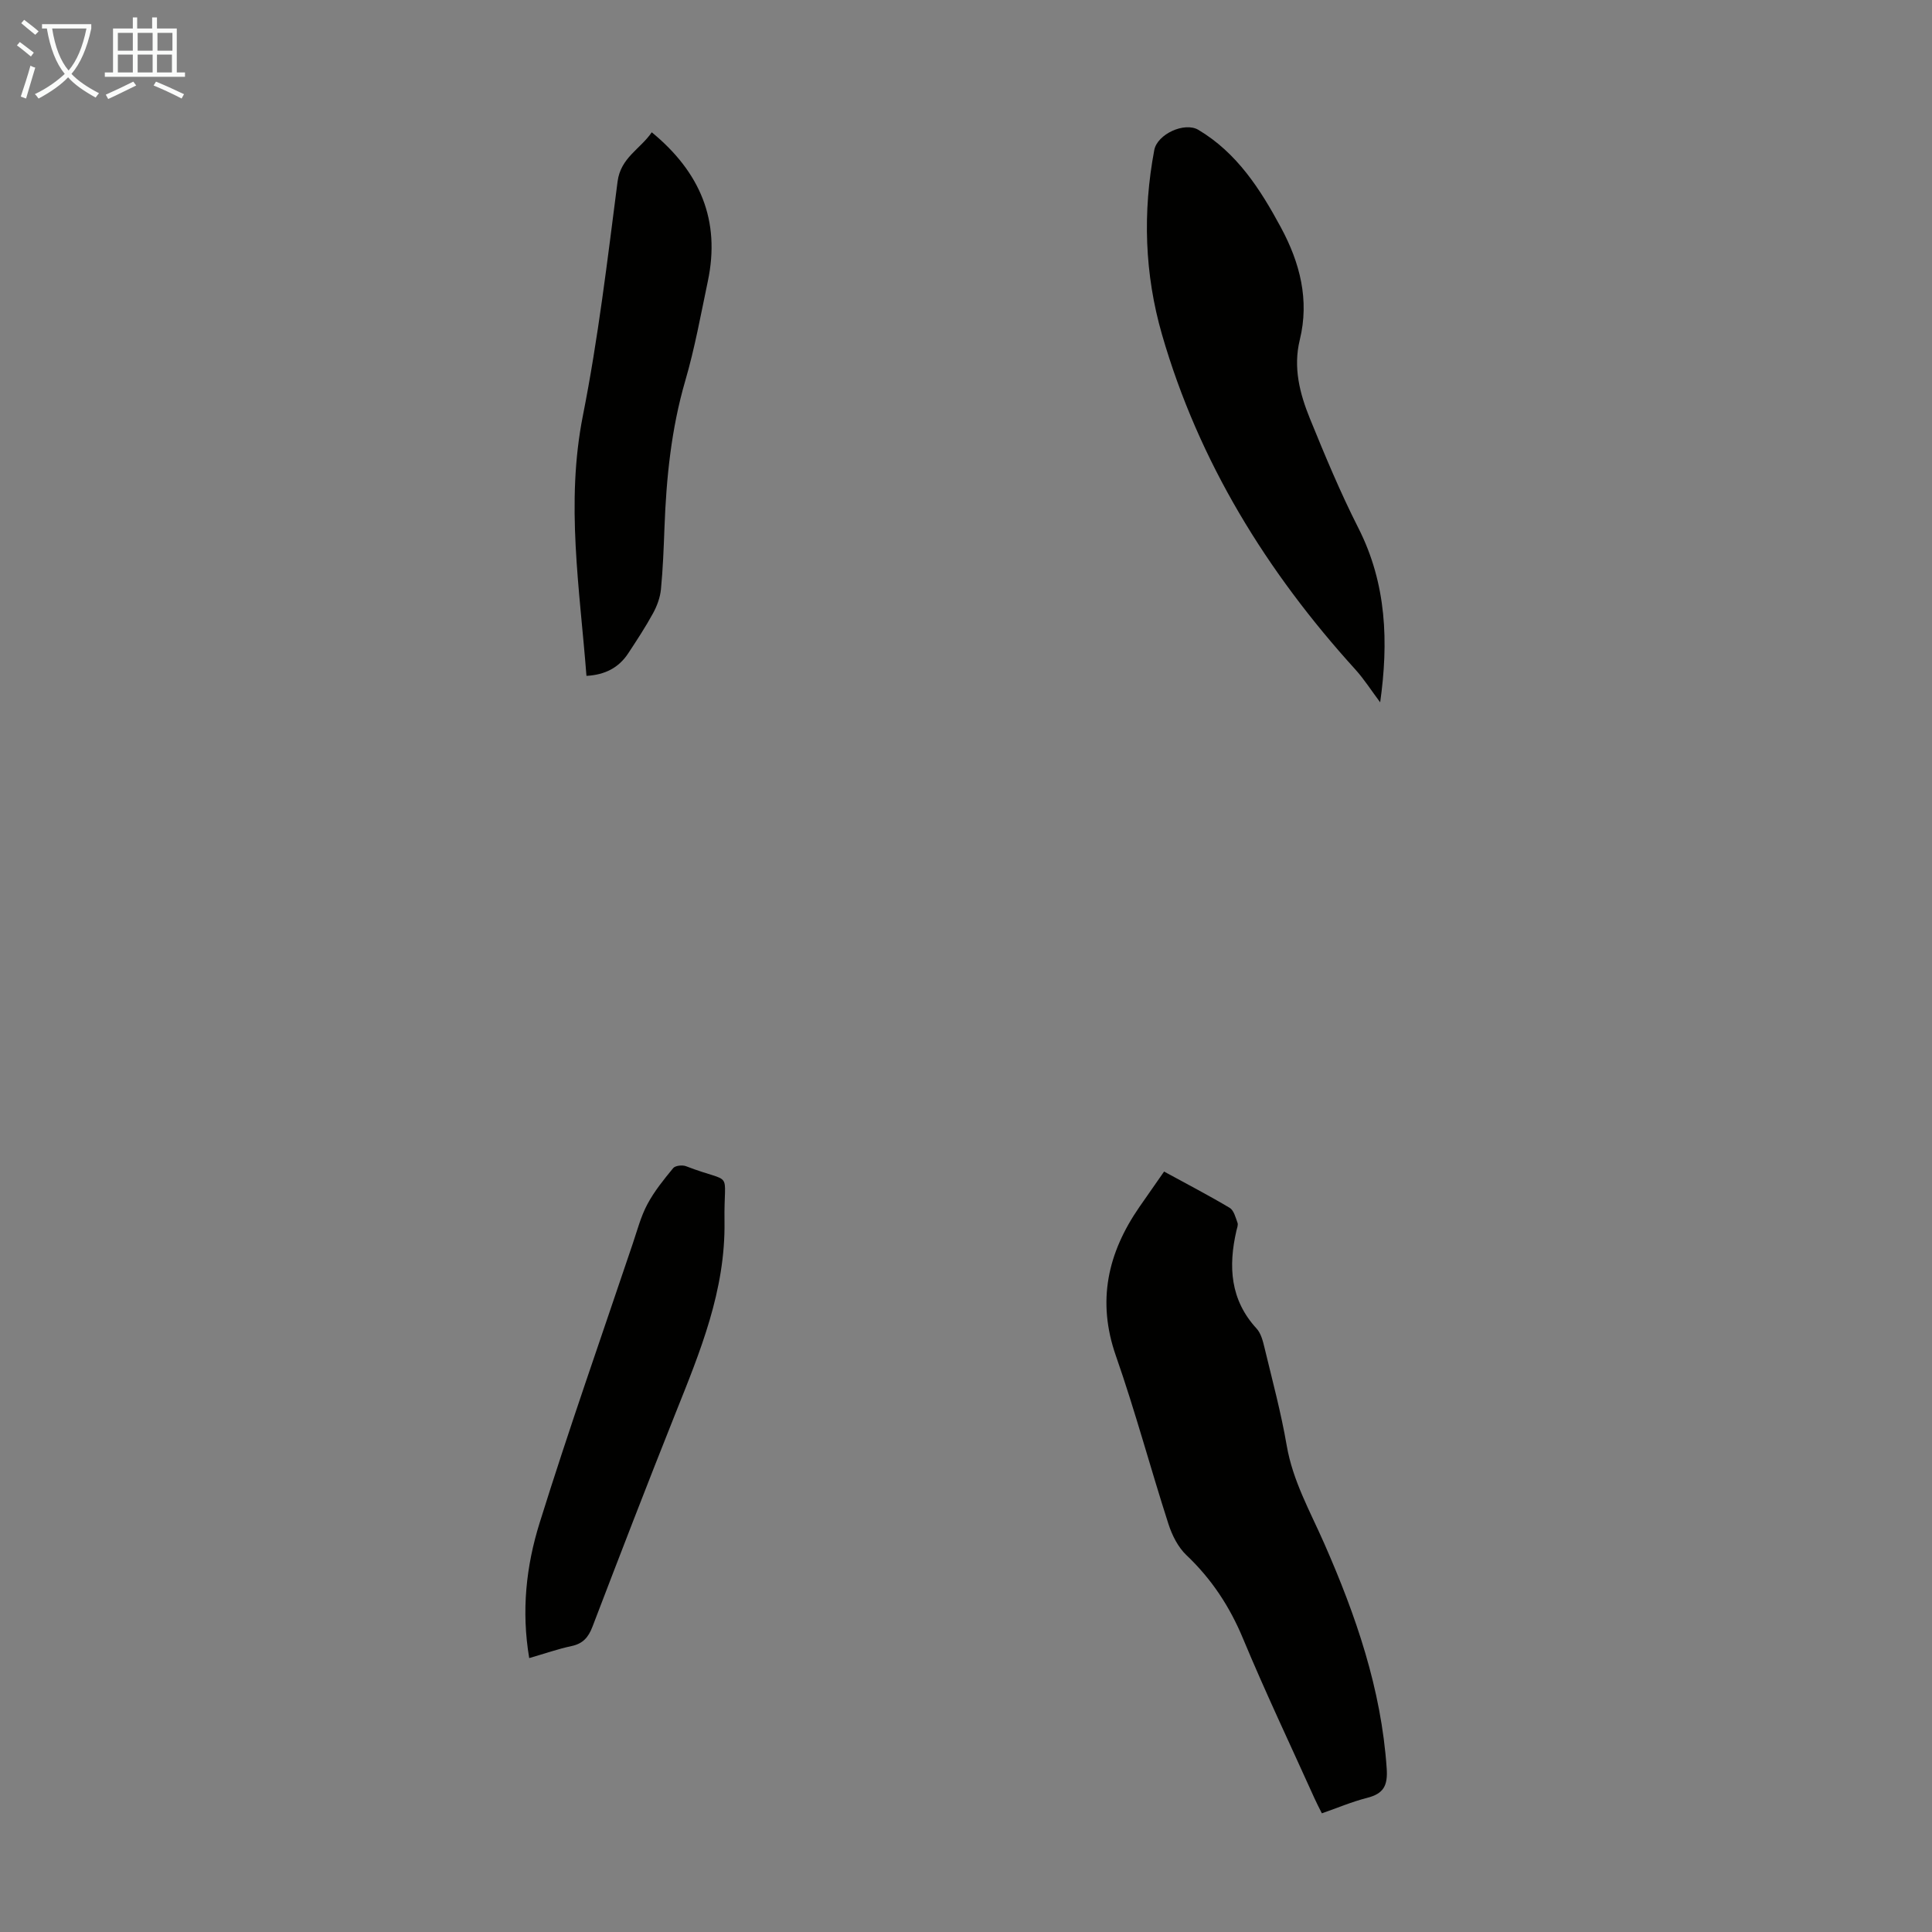
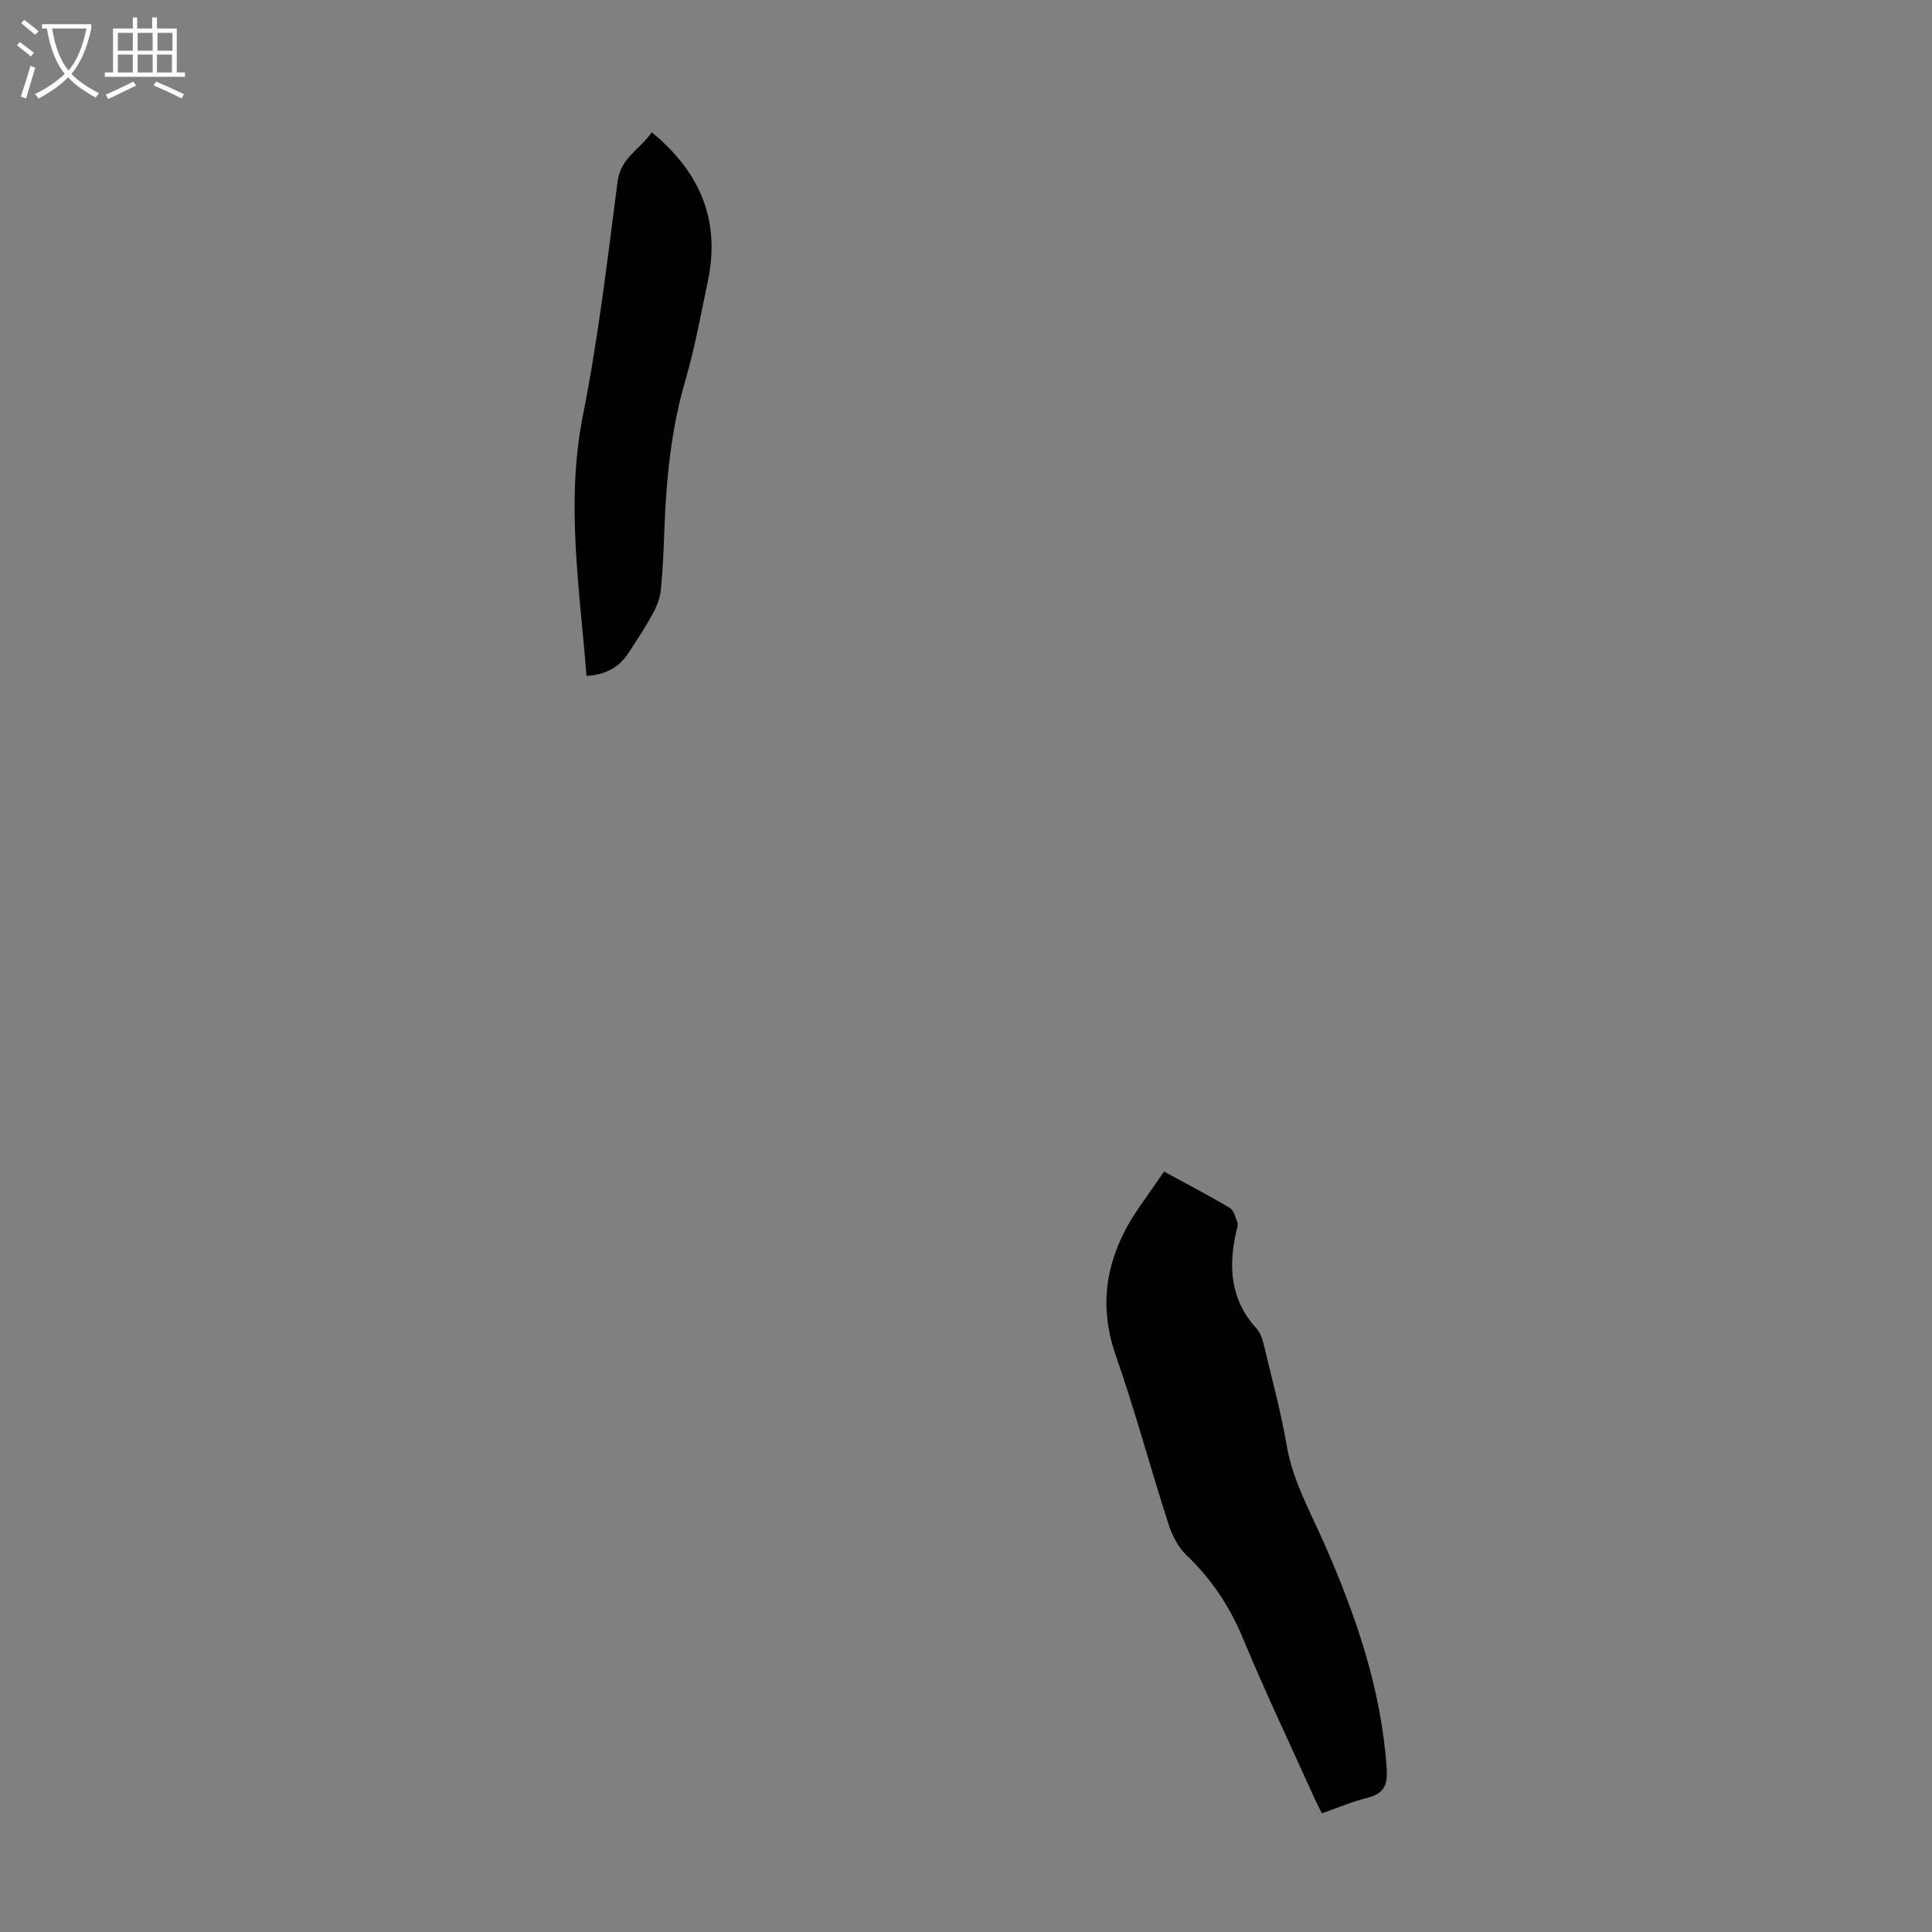
<svg xmlns="http://www.w3.org/2000/svg" enable-background="new 0 0 400 400" viewBox="0 0 400 400">
  <rect x="0" y="0" width="400" height="400" fill="#808080" stroke="none" />
  <g fill="#010100">
    <path d="m241.01 242.56c4.8 2.62 9.27 4.94 13.58 7.51.86.51 1.22 1.99 1.62 3.08.17.46-.09 1.1-.22 1.64-1.7 7.39-1.31 14.31 4.17 20.27.91.99 1.31 2.58 1.64 3.96 1.62 6.74 3.43 13.45 4.6 20.26 1.26 7.33 4.85 13.64 7.76 20.26 6.56 14.91 11.82 30.14 12.94 46.59.25 3.61-.67 5.24-4.06 6.1-3.11.79-6.1 2.06-9.36 3.2-.59-1.18-1.1-2.14-1.54-3.13-4.96-11-10.14-21.9-14.78-33.04-2.76-6.64-6.51-12.34-11.72-17.28-1.74-1.65-2.98-4.13-3.73-6.46-3.73-11.58-6.87-23.35-10.88-34.82-3.96-11.33-1.69-21.3 4.85-30.78 1.66-2.37 3.31-4.75 5.13-7.36z" />
-     <path d="m285.75 145.41c-1.84-2.45-3.31-4.78-5.13-6.79-18.36-20.23-32.42-42.98-40.04-69.35-3.62-12.53-4.02-25.35-1.6-38.2.62-3.29 6.27-5.9 9.14-4.18 8.01 4.78 12.81 12.29 17.09 20.22 3.93 7.3 5.92 14.97 3.9 23.24-1.41 5.75-.01 11.14 2.1 16.33 3.11 7.64 6.29 15.28 10.02 22.63 5.89 11.6 6.26 23.69 4.52 36.1z" />
    <path d="m121.42 139.93c-1.39-18.05-4.33-35.77-.74-53.87 3.17-16 5.09-32.26 7.18-48.46.64-4.97 4.7-6.72 7.08-10.21 10.03 8.24 14.26 18.27 11.61 30.83-1.45 6.89-2.7 13.85-4.67 20.6-2.91 9.99-3.93 20.16-4.31 30.47-.16 4.25-.32 8.51-.73 12.74-.17 1.69-.81 3.43-1.63 4.93-1.55 2.84-3.34 5.56-5.12 8.27-1.97 3.02-4.83 4.49-8.67 4.7z" />
-     <path d="m109.57 343.29c-1.66-9.8-.62-19.11 2.14-27.95 6.05-19.41 12.81-38.6 19.3-57.87.93-2.75 1.67-5.62 3.03-8.16 1.43-2.68 3.39-5.1 5.34-7.47.43-.52 1.9-.68 2.65-.39 10.1 3.9 7.8.26 7.97 11.38.22 14.38-5.06 27.04-10.2 39.91-5.84 14.64-11.51 29.34-17.14 44.06-.84 2.19-1.96 3.5-4.33 4-2.83.6-5.57 1.57-8.76 2.49z" />
  </g>
  <path d="m6.4 11.7c-1-.8-1.9-1.6-2.9-2.3l.6-.7c.9.7 1.9 1.4 2.9 2.2zm-2.1 8.3c.7-2.1 1.4-4.2 2-6.4.2.1.6.3 1 .4-.7 2.3-1.3 4.4-1.9 6.4zm3-12.8c-1.1-.9-2.1-1.7-2.9-2.4l.6-.7c1 .8 2 1.5 3 2.4zm1.4-1.3v-.9h10.2v.9c-.9 4.2-2.3 7.3-4.1 9.4 1.3 1.4 3.2 2.7 5.7 4-.2.2-.4.5-.7.9-2.5-1.4-4.4-2.7-5.7-4.2-1.4 1.5-3.5 3-6.1 4.4 0 0 0 0-.1-.1-.3-.4-.5-.7-.7-.8 2.7-1.3 4.7-2.8 6.2-4.2-1.8-2.2-3-5.3-3.7-9.4zm9.2 0h-7.1c.6 3.8 1.7 6.7 3.4 8.7 1.7-2 2.9-4.8 3.7-8.7z" fill="#fafbfa" />
  <path d="m31.6 3.6h.9v2.3h4.1v9.1h1.7v.9h-16.6v-.9h1.7v-9.1h4.1v-2.3h.9v2.3h3.1v-2.3zm-4 13.3.6.8c-1.9.9-3.8 1.9-5.8 2.8-.2-.3-.3-.6-.5-.9 2-.9 3.9-1.8 5.7-2.7zm-3.2-10.1v3.7h3.1v-3.7zm0 4.5v3.7h3.1v-3.7zm4.1-4.5v3.7h3.1v-3.7zm0 4.5v3.7h3.1v-3.7zm9.1 9.1c-2.1-1.1-4.1-2-5.8-2.7l.5-.8c2.2.9 4.1 1.8 5.8 2.6zm-1.9-13.6h-3.1v3.7h3.1zm-3.2 4.5v3.7h3.1v-3.7z" fill="#fafbfa" />
</svg>